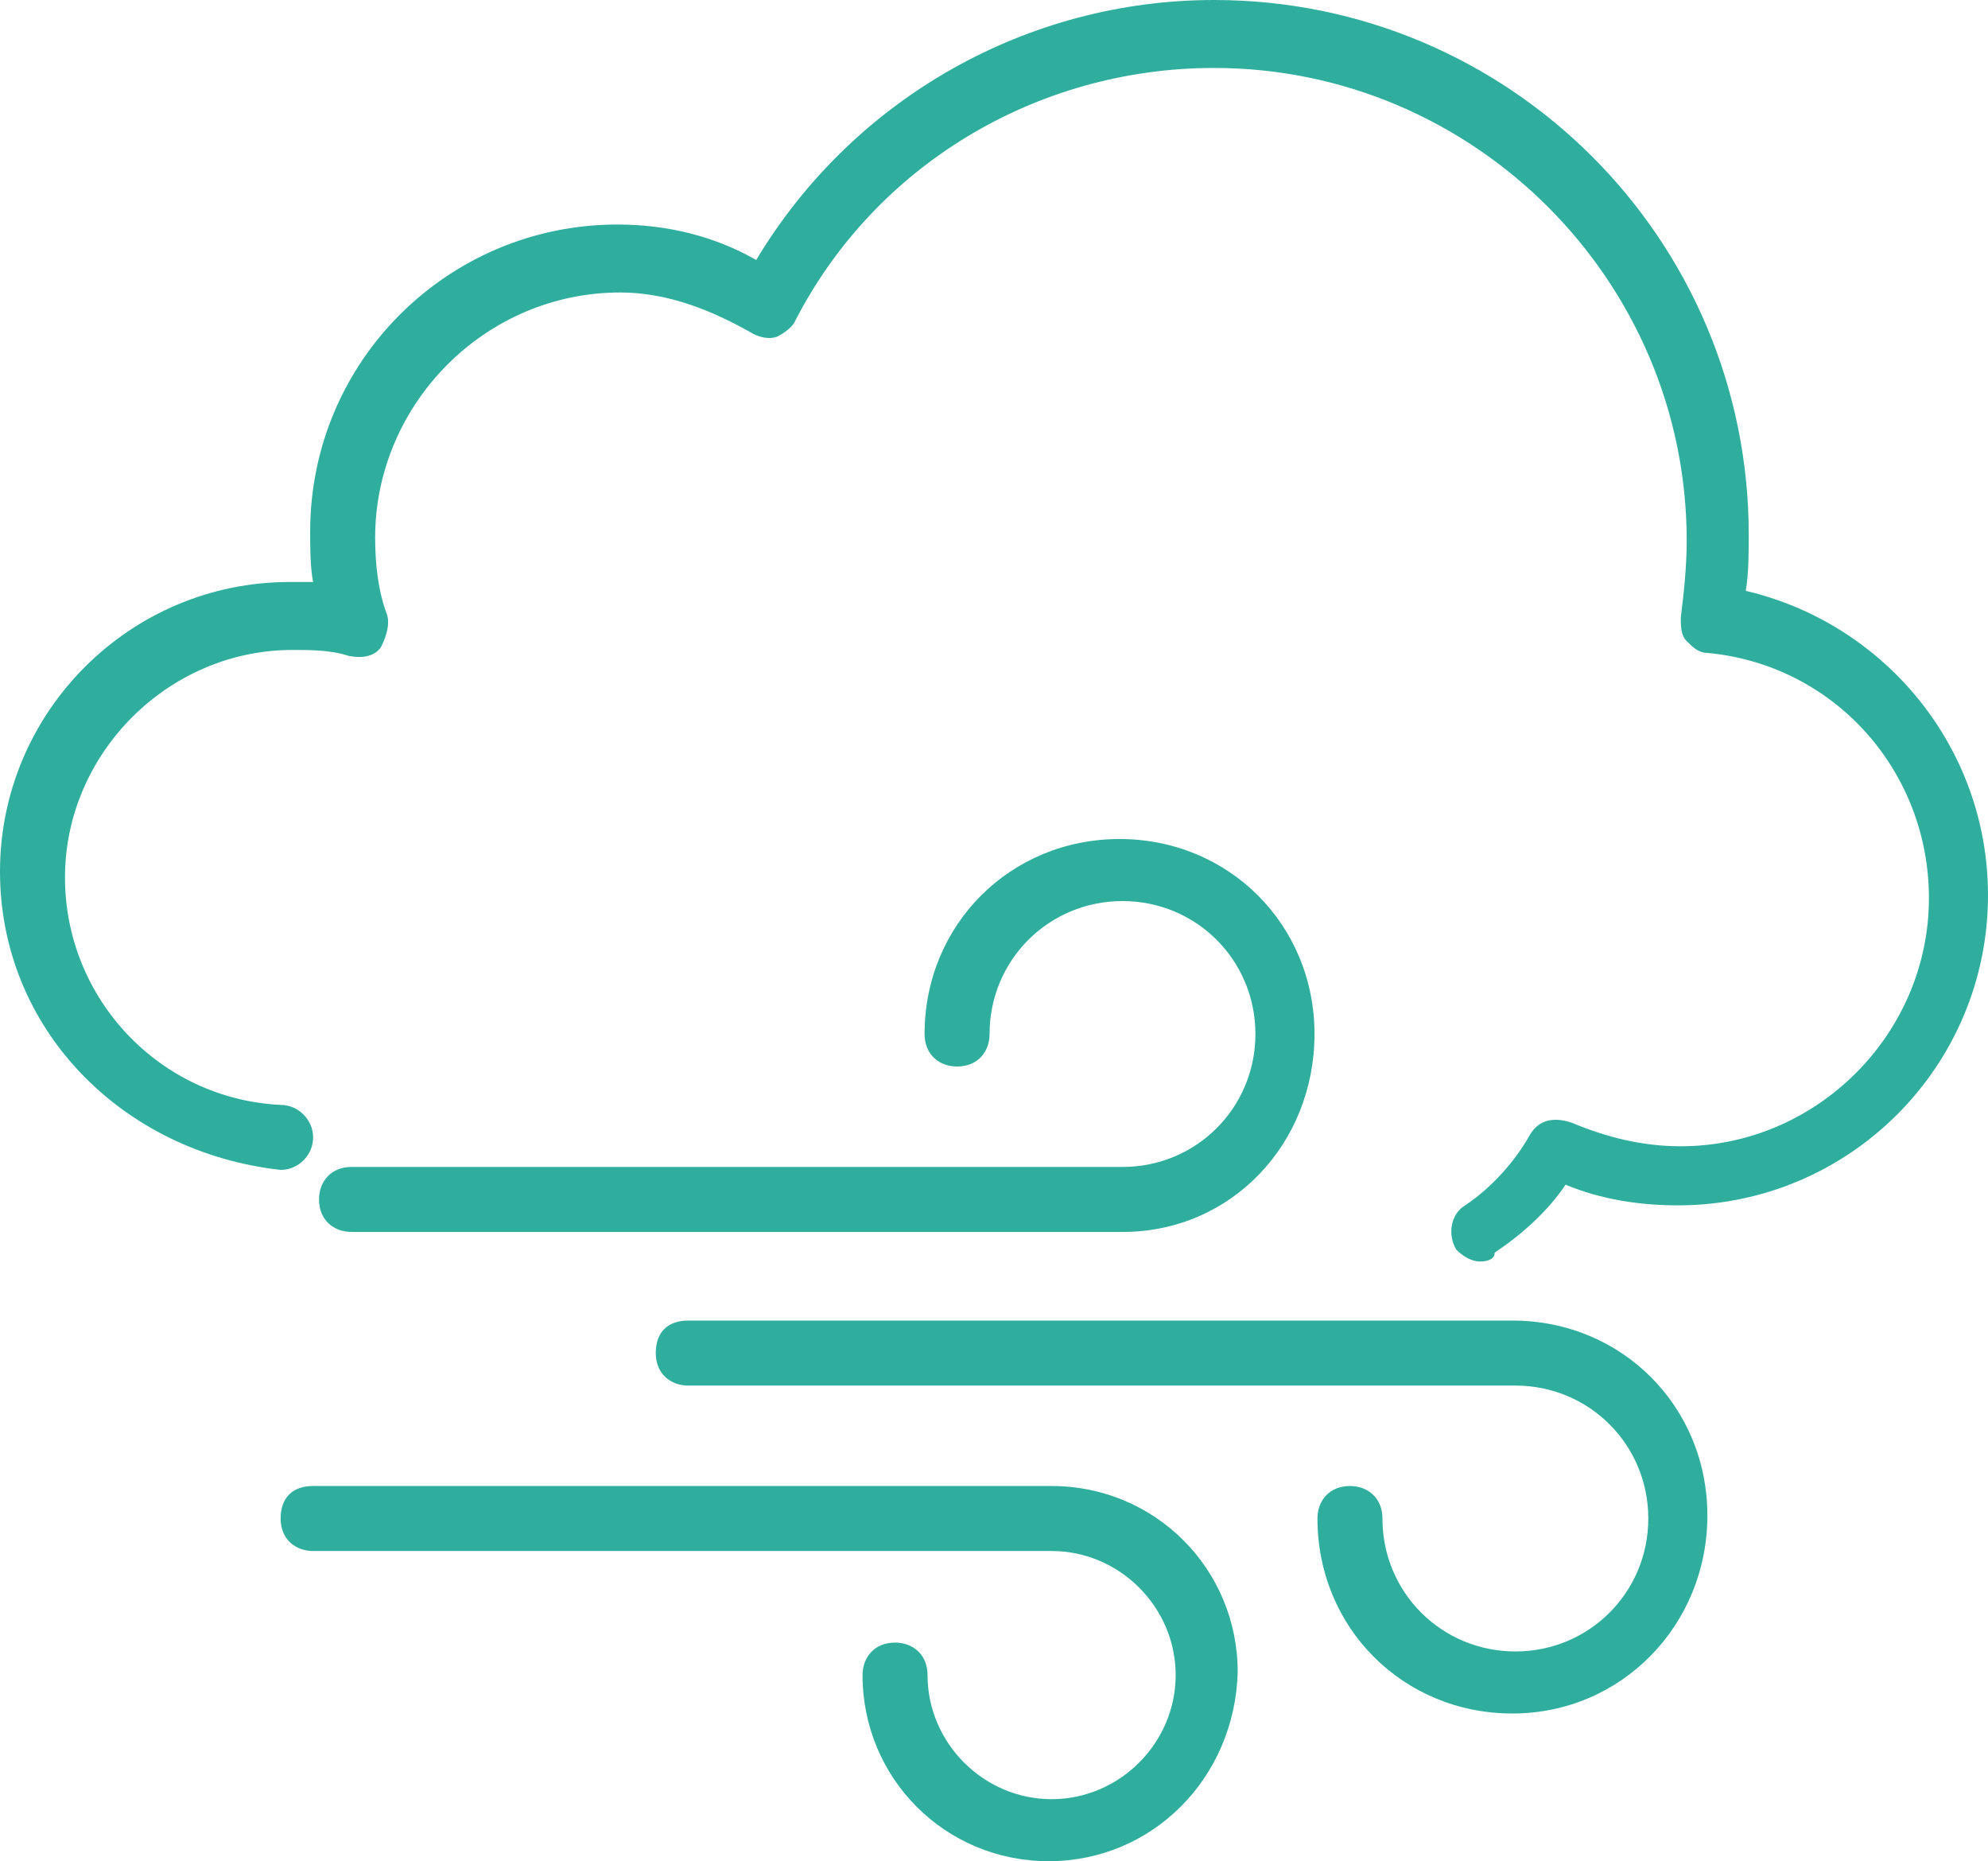
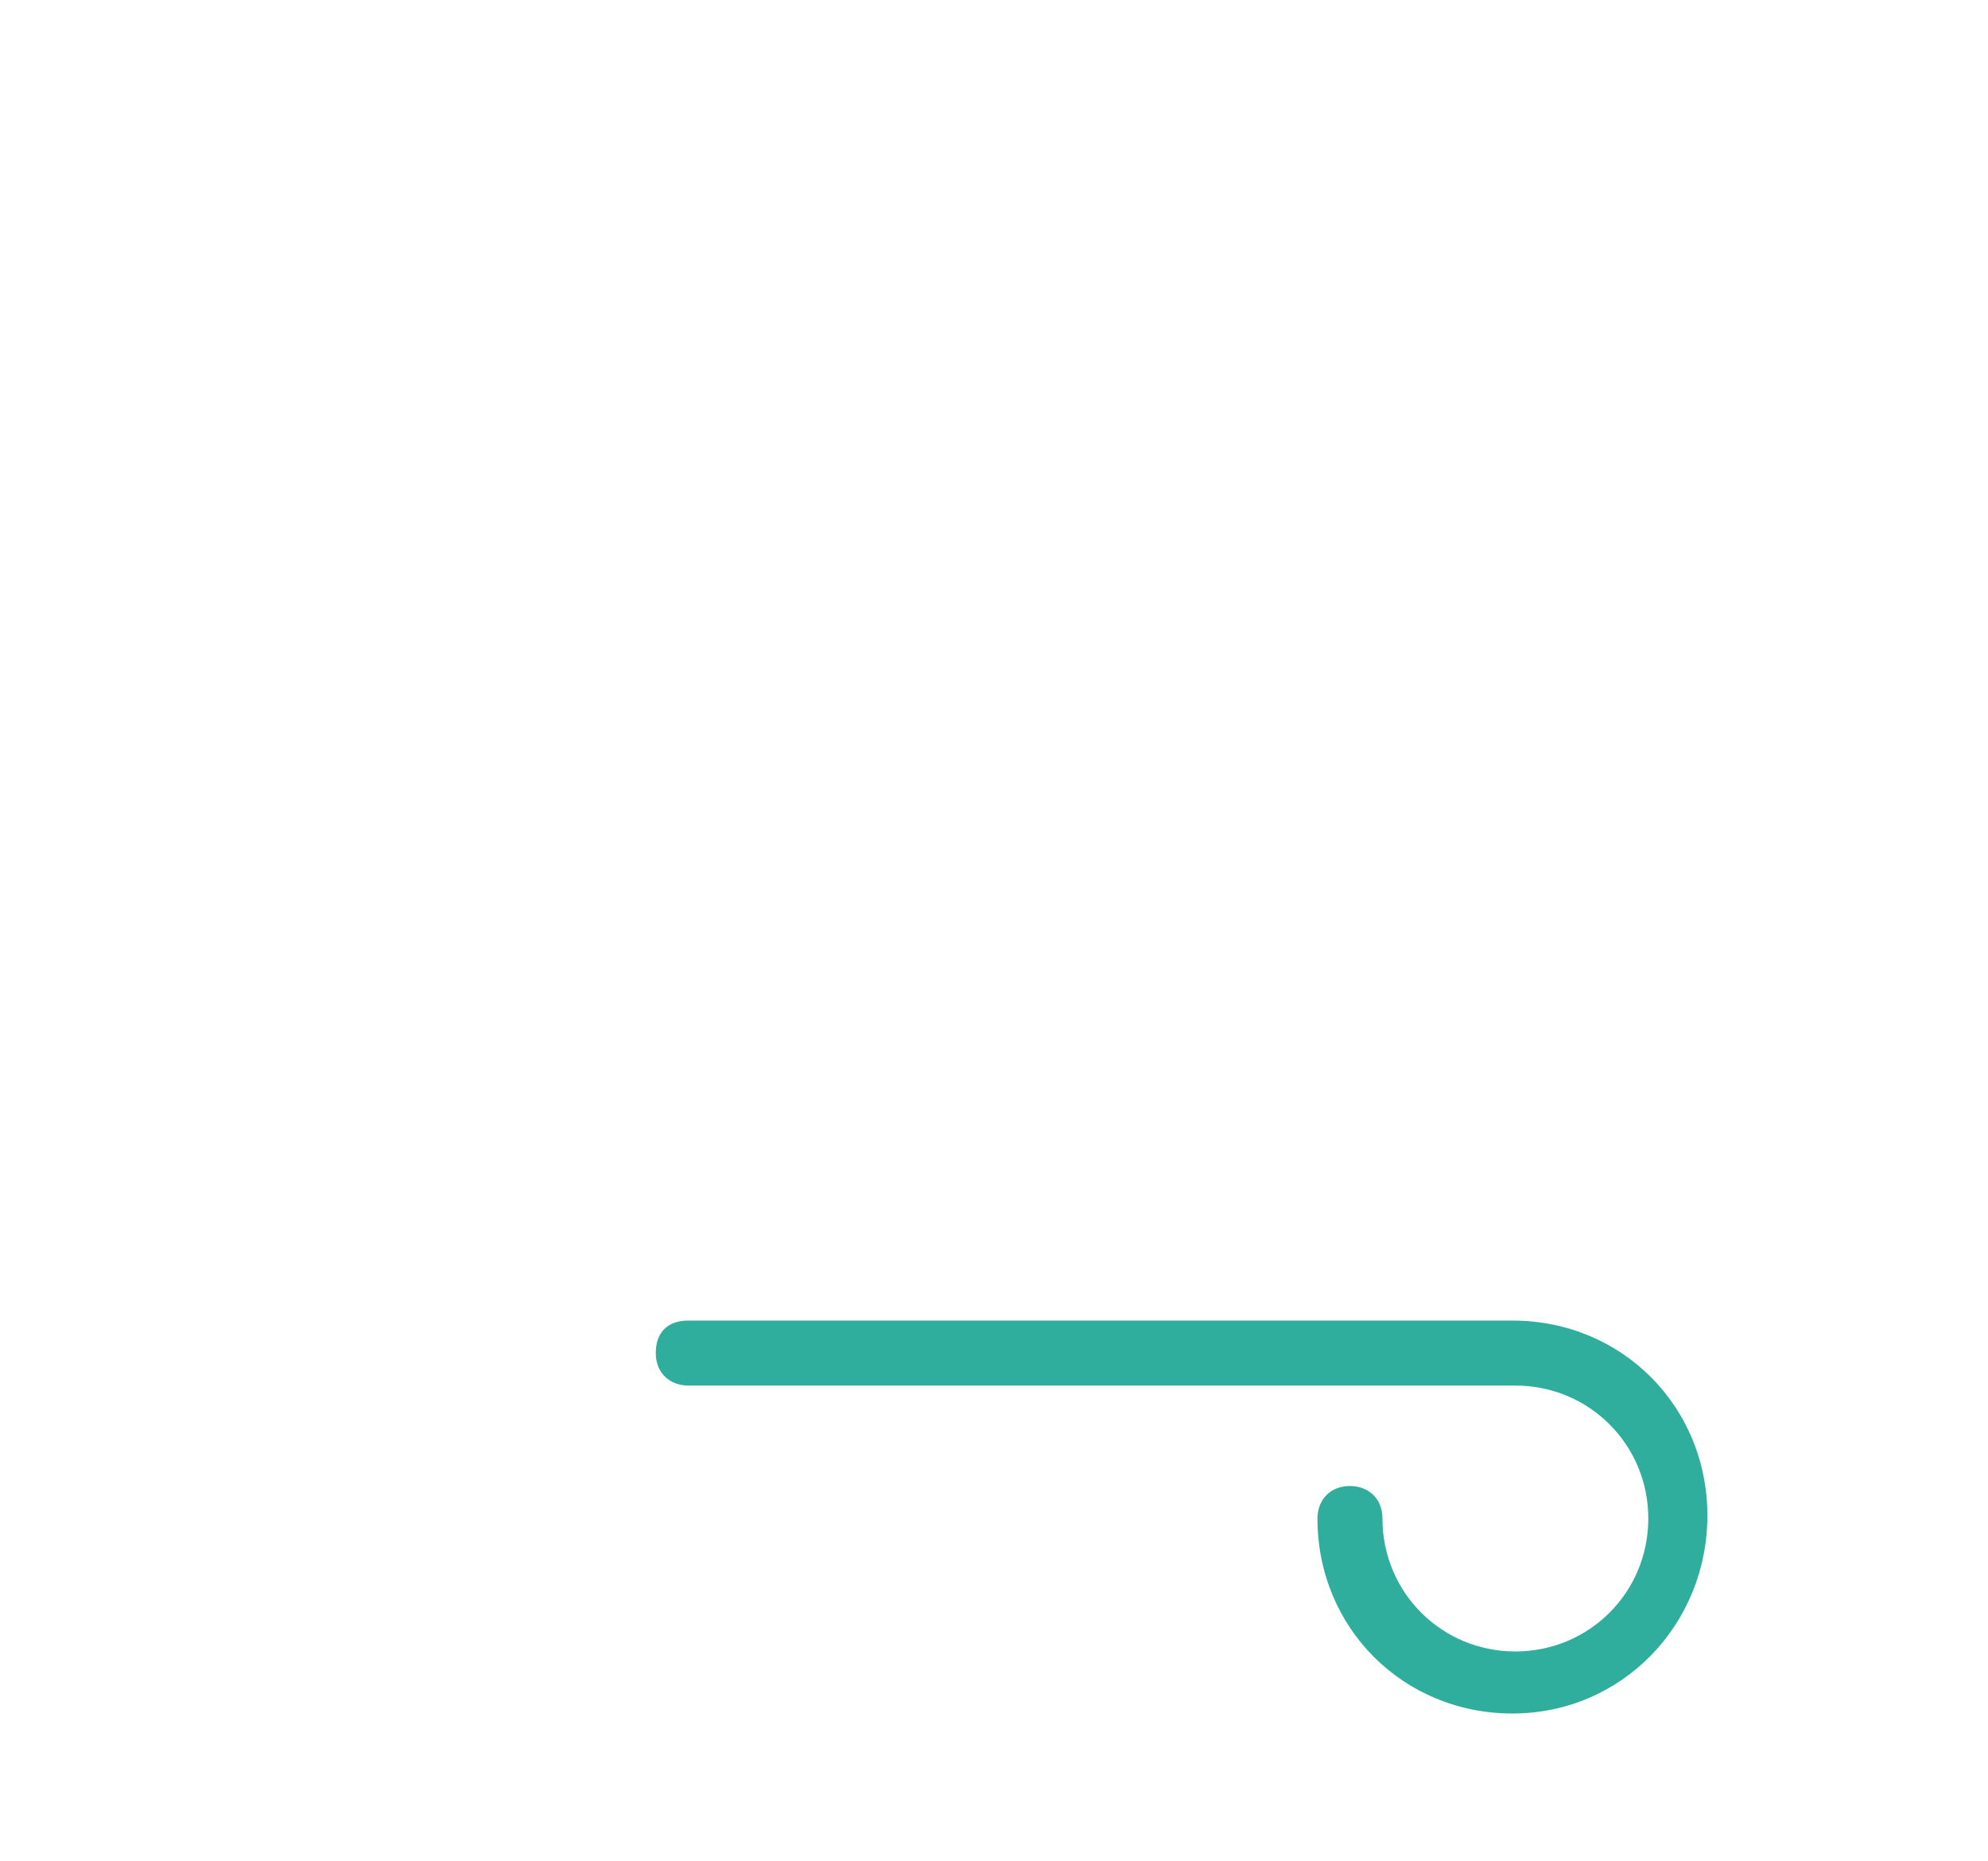
<svg xmlns="http://www.w3.org/2000/svg" version="1.1" id="Layer_1" x="0px" y="0px" width="67.3px" height="63px" viewBox="0 0 67.3 63" xml:space="preserve">
  <g>
    <g>
-       <path fill="#2FAE9E" d="M50.1,42.7c-0.3,0-0.6-0.2-0.8-0.4c-0.3-0.5-0.2-1.2,0.3-1.5c0.9-0.6,1.7-1.5,2.2-2.4 c0.3-0.5,0.8-0.6,1.4-0.4c1.2,0.5,2.4,0.8,3.7,0.8c4.6,0,8.4-3.8,8.4-8.4c0-4.3-3.2-7.9-7.5-8.3c-0.3,0-0.5-0.2-0.7-0.4 c-0.2-0.2-0.2-0.5-0.2-0.8c0.1-0.8,0.2-1.7,0.2-2.6c0-8.8-7.2-16-16-16c-6,0-11.5,3.3-14.2,8.6c-0.1,0.2-0.4,0.4-0.6,0.5 c-0.3,0.1-0.6,0-0.8-0.1c-1.4-0.8-2.9-1.4-4.5-1.4c-4.6,0-8.3,3.8-8.3,8.3c0,0.9,0.1,1.8,0.4,2.6c0.1,0.3,0,0.7-0.2,1.1 c-0.2,0.3-0.6,0.4-1.1,0.3c-0.6-0.2-1.3-0.2-1.9-0.2c-4.2,0-7.7,3.5-7.7,7.7c0,4.1,3.2,7.5,7.3,7.7c0.6,0,1.1,0.5,1.1,1.1 s-0.5,1.1-1.1,1.1C4.1,39,0,34.8,0,29.5c0-5.4,4.4-9.8,9.8-9.8h0.8c-0.1-0.5-0.1-1.2-0.1-1.7c0-5.8,4.7-10.4,10.4-10.4 c1.7,0,3.3,0.4,4.7,1.2C28.9,3.3,34.8,0,41.1,0c10,0,18.1,8.1,18.1,18.1c0,0.6,0,1.3-0.1,1.9c4.7,1.1,8.2,5.3,8.2,10.3 c0,5.8-4.7,10.5-10.5,10.5c-1.3,0-2.6-0.2-3.8-0.7c-0.6,0.9-1.5,1.7-2.4,2.3C50.6,42.6,50.4,42.7,50.1,42.7L50.1,42.7z" />
-     </g>
+       </g>
    <g>
-       <path fill="#2FAE9E" d="M38,41.7H11.9c-0.6,0-1.1-0.4-1.1-1.1c0-0.6,0.4-1.1,1.1-1.1H38c2.5,0,4.5-2,4.5-4.5c0-2.5-2-4.5-4.5-4.5 s-4.5,2-4.5,4.5c0,0.6-0.4,1.1-1.1,1.1c-0.6,0-1.1-0.4-1.1-1.1c0-3.7,2.9-6.6,6.6-6.6s6.6,2.9,6.6,6.6S41.7,41.7,38,41.7z" />
-     </g>
+       </g>
    <g>
      <path fill="#2FAE9E" d="M51.2,58c-3.7,0-6.6-2.9-6.6-6.6c0-0.6,0.4-1.1,1.1-1.1c0.6,0,1.1,0.4,1.1,1.1c0,2.5,2,4.5,4.5,4.5 c2.5,0,4.5-2,4.5-4.5s-2-4.5-4.5-4.5H23.3c-0.6,0-1.1-0.4-1.1-1.1s0.4-1.1,1.1-1.1h27.9c3.7,0,6.6,2.9,6.6,6.6S54.9,58,51.2,58z" />
    </g>
    <g>
-       <path fill="#2FAE9E" d="M35.5,63c-3.5,0-6.3-2.8-6.3-6.3c0-0.6,0.4-1.1,1.1-1.1c0.6,0,1.1,0.4,1.1,1.1c0,2.3,1.9,4.2,4.2,4.2 s4.2-1.9,4.2-4.2s-1.9-4.2-4.2-4.2h-25c-0.6,0-1.1-0.4-1.1-1.1s0.4-1.1,1.1-1.1h25c3.5,0,6.3,2.8,6.3,6.3C41.8,60.2,39,63,35.5,63 z" />
-     </g>
+       </g>
  </g>
</svg>